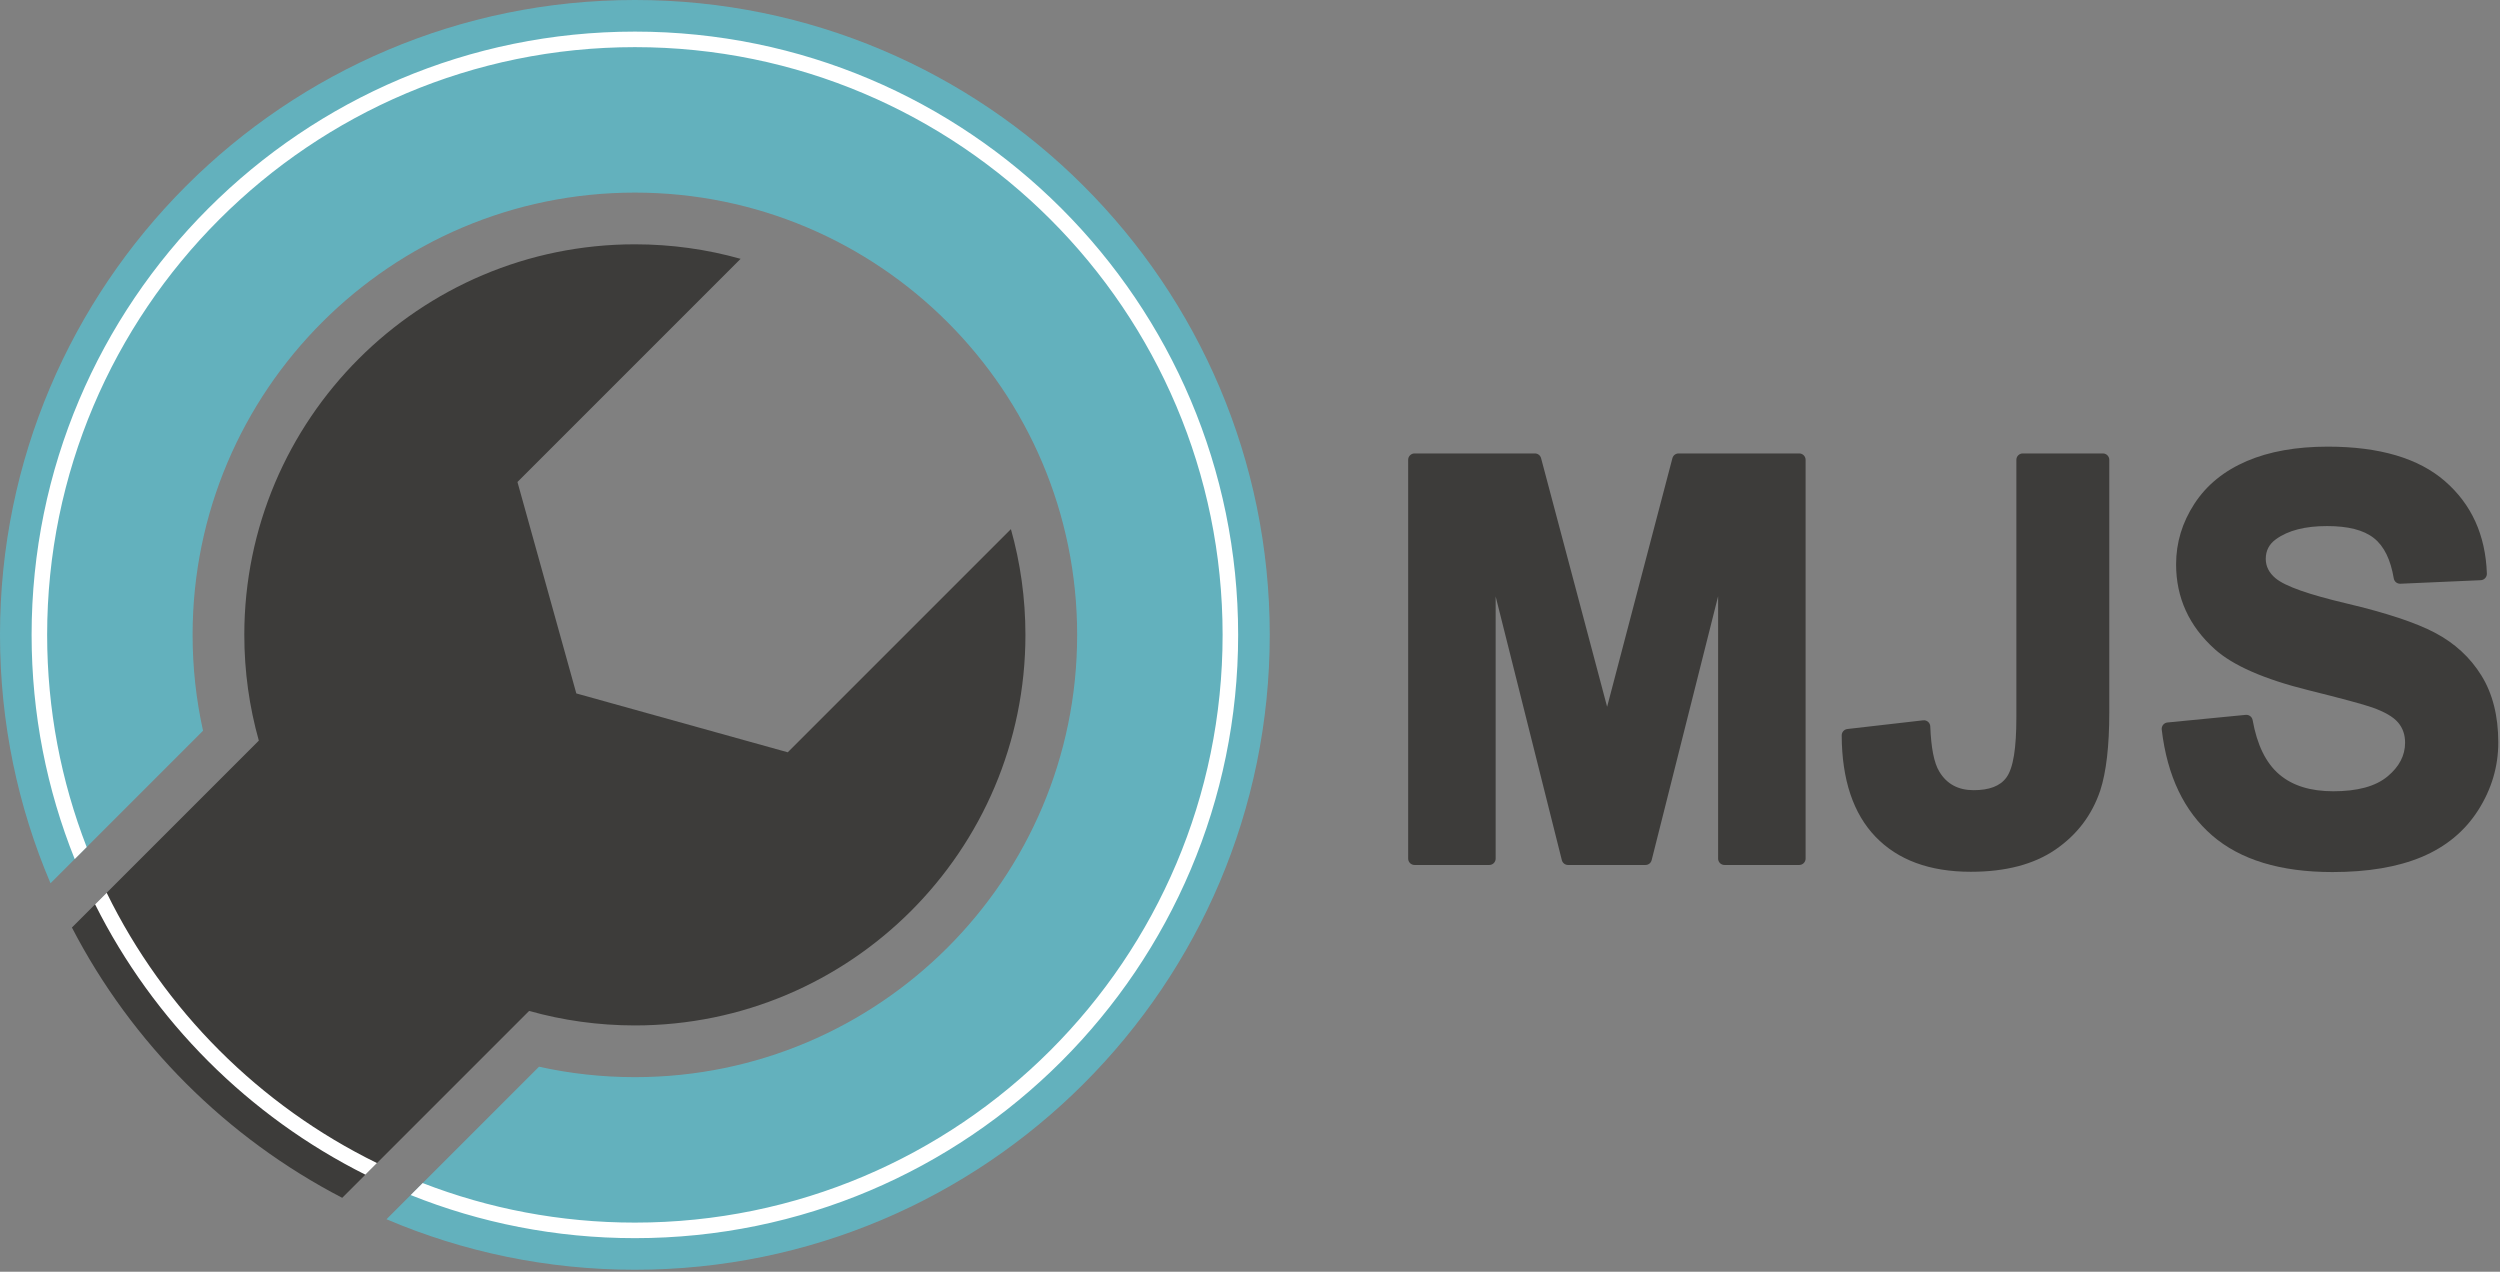
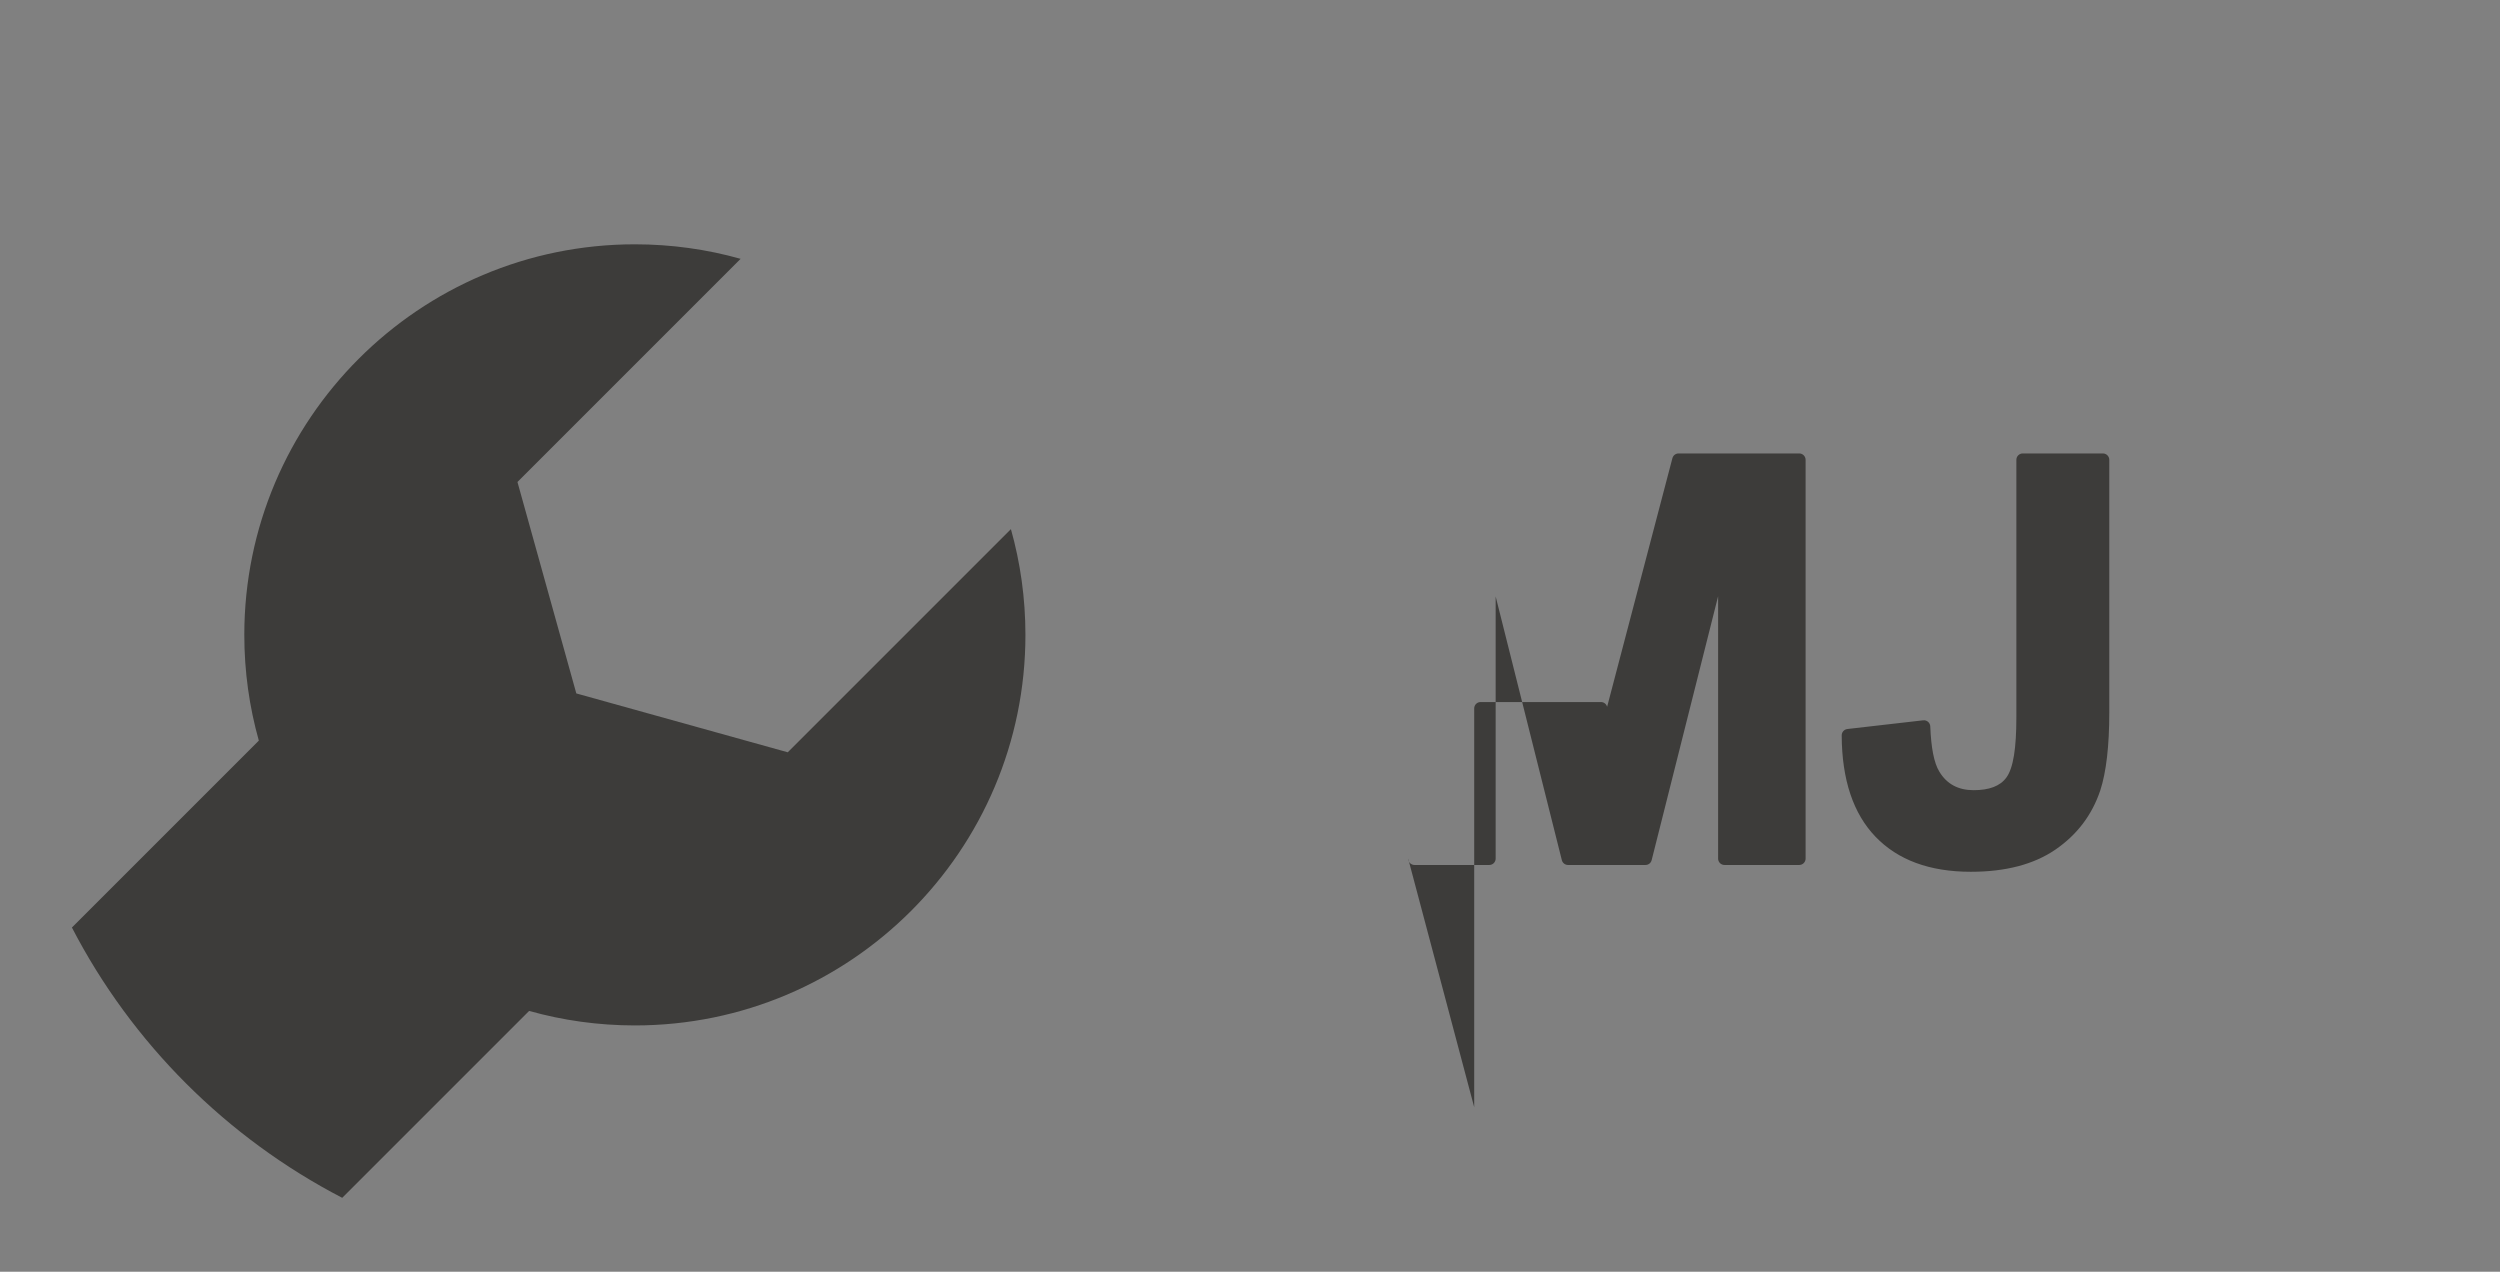
<svg xmlns="http://www.w3.org/2000/svg" width="100%" height="100%" viewBox="0 0 977 497" version="1.1" xml:space="preserve" style="fill-rule:evenodd;clip-rule:evenodd;stroke-linejoin:round;stroke-miterlimit:2;">
  <rect x="0" y="0" width="977" height="497" fill="#808080" stroke="none" />
  <g>
-     <path d="M19.738,345.178c-12.706,-29.822 -19.738,-62.632 -19.738,-97.068c0,-136.936 111.174,-248.11 248.11,-248.11c136.933,0 248.107,111.174 248.107,248.11c-0,136.933 -111.174,248.107 -248.107,248.107c-34.439,-0 -67.249,-7.032 -97.071,-19.738l59.606,-59.609c12.071,2.672 24.603,4.081 37.465,4.081c95.393,-0 172.841,-77.448 172.841,-172.841c-0,-95.397 -77.448,-172.844 -172.841,-172.844c-95.397,0 -172.844,77.447 -172.844,172.844c0,12.859 1.408,25.391 4.081,37.462l-59.609,59.606Z" style="fill:#63b1bd;" />
    <path d="M28.106,362.477l73.043,-73.043c-3.697,-13.143 -5.672,-27.006 -5.672,-41.324c0,-84.242 68.391,-152.633 152.633,-152.633c14.318,0 28.181,1.975 41.324,5.672l-87.211,87.211l23.003,82.631l82.631,23.003l87.211,-87.211c3.697,13.143 5.671,27.006 5.671,41.327c0,84.239 -68.39,152.629 -152.629,152.629c-14.321,0 -28.184,-1.974 -41.327,-5.671l-73.043,73.043c-45.192,-23.456 -82.232,-60.436 -105.634,-105.634Z" style="fill:#3d3c3a;" />
-     <path d="M165.177,462.341c25.727,9.979 53.695,15.453 82.933,15.453c126.765,0 229.684,-102.919 229.684,-229.687c0,-126.765 -102.919,-229.684 -229.687,-229.684c-126.765,-0 -229.684,102.919 -229.684,229.687c-0,29.232 5.473,57.194 15.453,82.933l-4.683,4.68c-10.863,-27.09 -16.843,-56.658 -16.843,-87.613c-0,-130.121 105.639,-235.76 235.76,-235.76c130.117,-0 235.757,105.639 235.757,235.76c0,130.117 -105.64,235.757 -235.757,235.757c-30.952,0 -60.517,-5.977 -87.616,-16.843l4.683,-4.683Zm-22.386,-3.281c-45.612,-22.839 -82.802,-60.031 -105.631,-105.637l4.53,-4.53c22.458,45.872 59.764,83.179 105.634,105.634l-4.533,4.533Z" style="fill:#fff;" />
-     <path d="M550.31,335.537c0,1.381 1.121,2.499 2.502,2.499l29.193,-0c1.378,-0 2.499,-1.118 2.499,-2.499l-0,-102.437l25.861,103.045c0.279,1.112 1.277,1.891 2.424,1.891l30.254,-0c1.148,-0 2.145,-0.776 2.424,-1.888l25.969,-103.114l0,102.503c0,1.381 1.118,2.499 2.499,2.499l29.193,-0c1.381,-0 2.502,-1.118 2.502,-2.499l0,-155.835c0,-1.382 -1.121,-2.499 -2.502,-2.499l-47.133,-0c-1.136,-0 -2.13,0.764 -2.418,1.863l-25.514,97.147l-25.808,-97.153c-0.29,-1.096 -1.282,-1.857 -2.418,-1.857l-47.025,-0c-1.381,-0 -2.502,1.117 -2.502,2.499l0,155.835Z" style="fill:#3d3c3a;" />
+     <path d="M550.31,335.537c0,1.381 1.121,2.499 2.502,2.499l29.193,-0c1.378,-0 2.499,-1.118 2.499,-2.499l-0,-102.437l25.861,103.045c0.279,1.112 1.277,1.891 2.424,1.891l30.254,-0c1.148,-0 2.145,-0.776 2.424,-1.888l25.969,-103.114l0,102.503c0,1.381 1.118,2.499 2.499,2.499l29.193,-0c1.381,-0 2.502,-1.118 2.502,-2.499l0,-155.835c0,-1.382 -1.121,-2.499 -2.502,-2.499l-47.133,-0c-1.136,-0 -2.13,0.764 -2.418,1.863l-25.514,97.147c-0.29,-1.096 -1.282,-1.857 -2.418,-1.857l-47.025,-0c-1.381,-0 -2.502,1.117 -2.502,2.499l0,155.835Z" style="fill:#3d3c3a;" />
    <path d="M790.495,177.203c-1.381,-0 -2.501,1.117 -2.501,2.499l-0,100.666c-0,11.852 -1.151,19.696 -3.877,23.459c-2.49,3.439 -6.819,4.973 -12.835,4.973c-5.971,0 -10.438,-2.375 -13.362,-7.193c-0.003,-0.006 -0.006,-0.009 -0.009,-0.012c-2.116,-3.445 -3.227,-9.366 -3.56,-17.713c-0.027,-0.695 -0.341,-1.348 -0.871,-1.8c-0.528,-0.453 -1.22,-0.662 -1.912,-0.584l-29.616,3.4c-1.267,0.147 -2.22,1.222 -2.217,2.496c0.075,17.428 4.56,30.607 13.225,39.619c8.709,9.054 21.107,13.68 37.258,13.68c13.686,0 24.691,-2.936 33.052,-8.676c8.458,-5.81 14.295,-13.515 17.515,-23.112c0.003,-0.006 0.003,-0.012 0.006,-0.018c2.325,-7.127 3.521,-17.305 3.521,-30.538l-0,-98.647c-0,-1.382 -1.121,-2.499 -2.502,-2.499l-31.315,-0Z" style="fill:#3d3c3a;" />
-     <path d="M847.045,282.342c-0.668,0.066 -1.282,0.399 -1.704,0.92c-0.42,0.525 -0.614,1.196 -0.537,1.861c2.14,18.15 8.77,31.931 19.747,41.411c10.933,9.44 26.566,14.267 46.963,14.267c13.904,-0 25.511,-1.98 34.829,-5.881c9.557,-4 16.936,-10.121 22.164,-18.345c5.216,-8.212 7.82,-17.023 7.82,-26.428c-0,-10.375 -2.223,-19.082 -6.582,-26.137c-4.375,-7.071 -10.424,-12.655 -18.159,-16.733c-7.454,-3.931 -18.953,-7.76 -34.508,-11.439c-14.714,-3.478 -24.026,-6.69 -27.84,-9.896c-2.492,-2.097 -3.781,-4.599 -3.781,-7.547c0,-3.196 1.325,-5.743 3.955,-7.649c0.003,0 0.003,-0.003 0.006,-0.003c4.806,-3.493 11.478,-5.156 19.972,-5.156c8.143,0 14.279,1.492 18.35,4.722c4.015,3.182 6.52,8.461 7.742,15.729c0.207,1.244 1.312,2.139 2.574,2.082l31.422,-1.381c1.372,-0.06 2.436,-1.213 2.391,-2.585c-0.524,-15.073 -6.016,-27.105 -16.412,-36.135c-10.25,-8.902 -25.473,-13.474 -45.75,-13.474c-12.343,0 -22.877,1.891 -31.608,5.621c-8.946,3.826 -15.783,9.411 -20.538,16.721c-4.769,7.331 -7.145,15.211 -7.145,23.632c-0,13.06 5.042,24.139 15.16,33.22c7.008,6.286 19.156,11.67 36.524,15.981c12.967,3.227 21.281,5.471 24.933,6.735c4.836,1.72 8.272,3.664 10.214,5.992c1.788,2.145 2.657,4.752 2.657,7.805c0,5.021 -2.31,9.375 -6.798,13.123c-4.763,3.981 -11.879,5.851 -21.275,5.851c-8.862,-0 -15.923,-2.157 -21.142,-6.627c-5.255,-4.5 -8.647,-11.592 -10.367,-21.185c-0.227,-1.283 -1.405,-2.172 -2.702,-2.047l-30.575,2.975Z" style="fill:#3d3c3a;" />
  </g>
</svg>